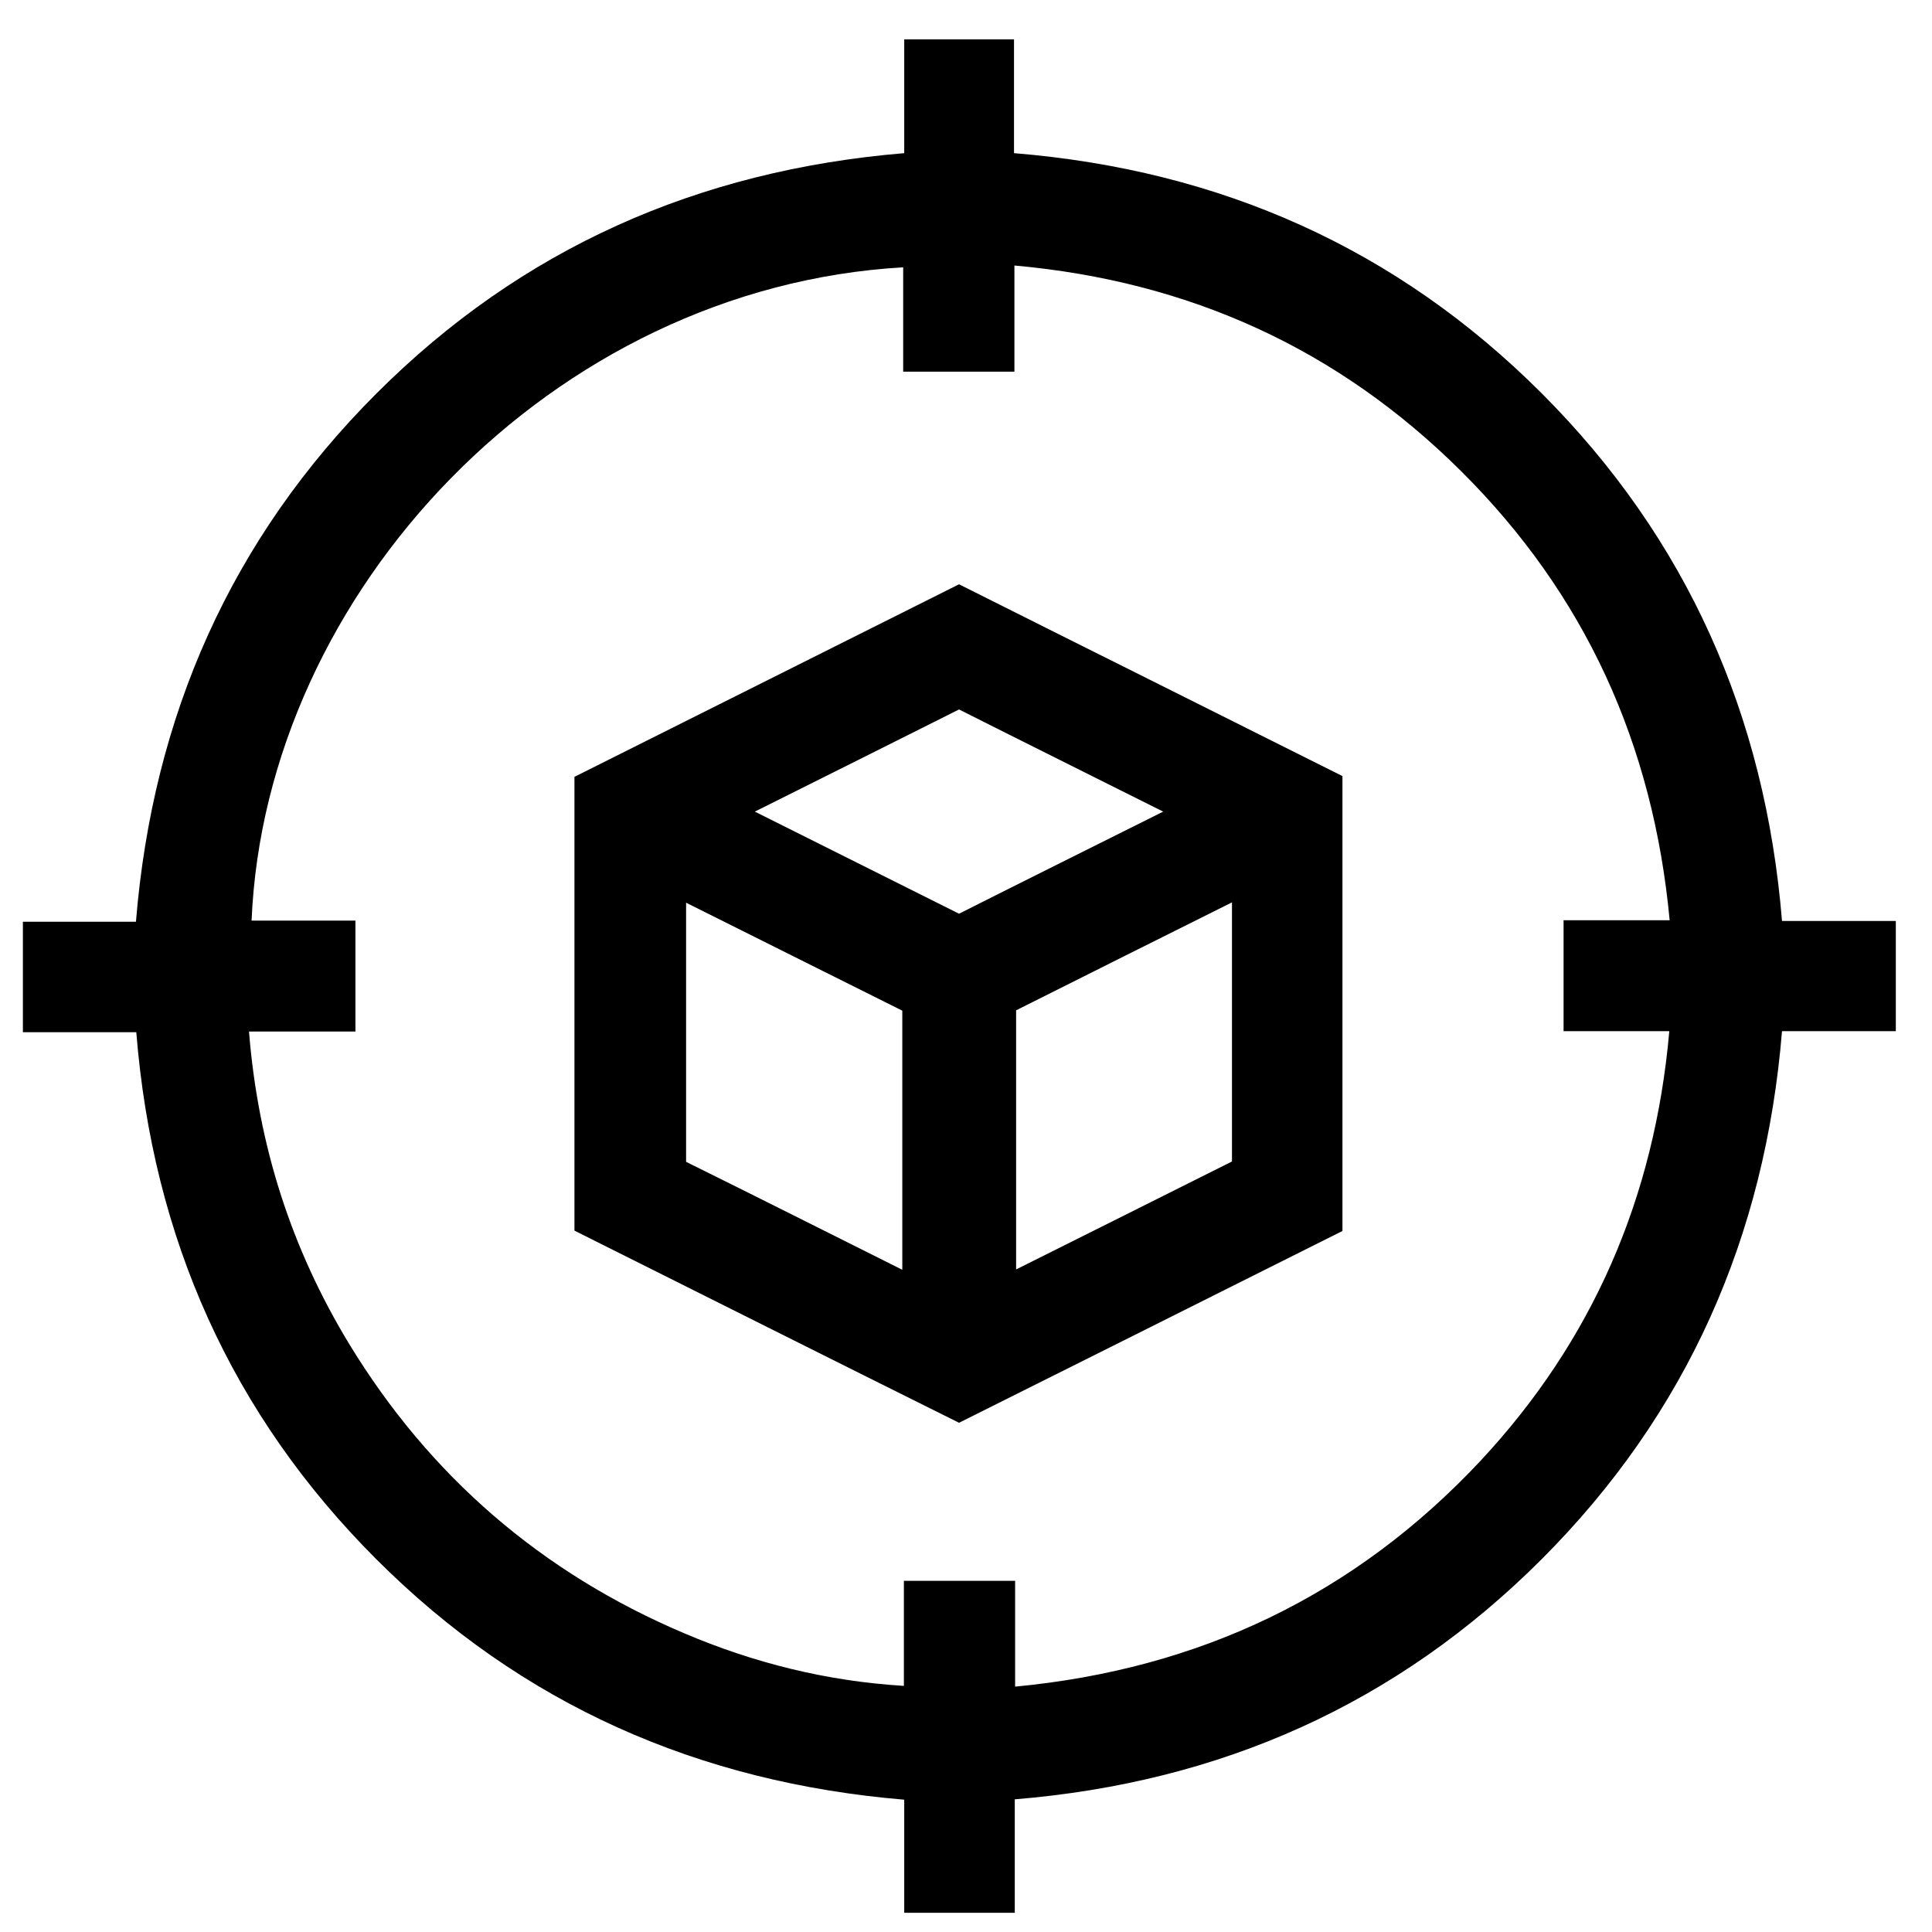
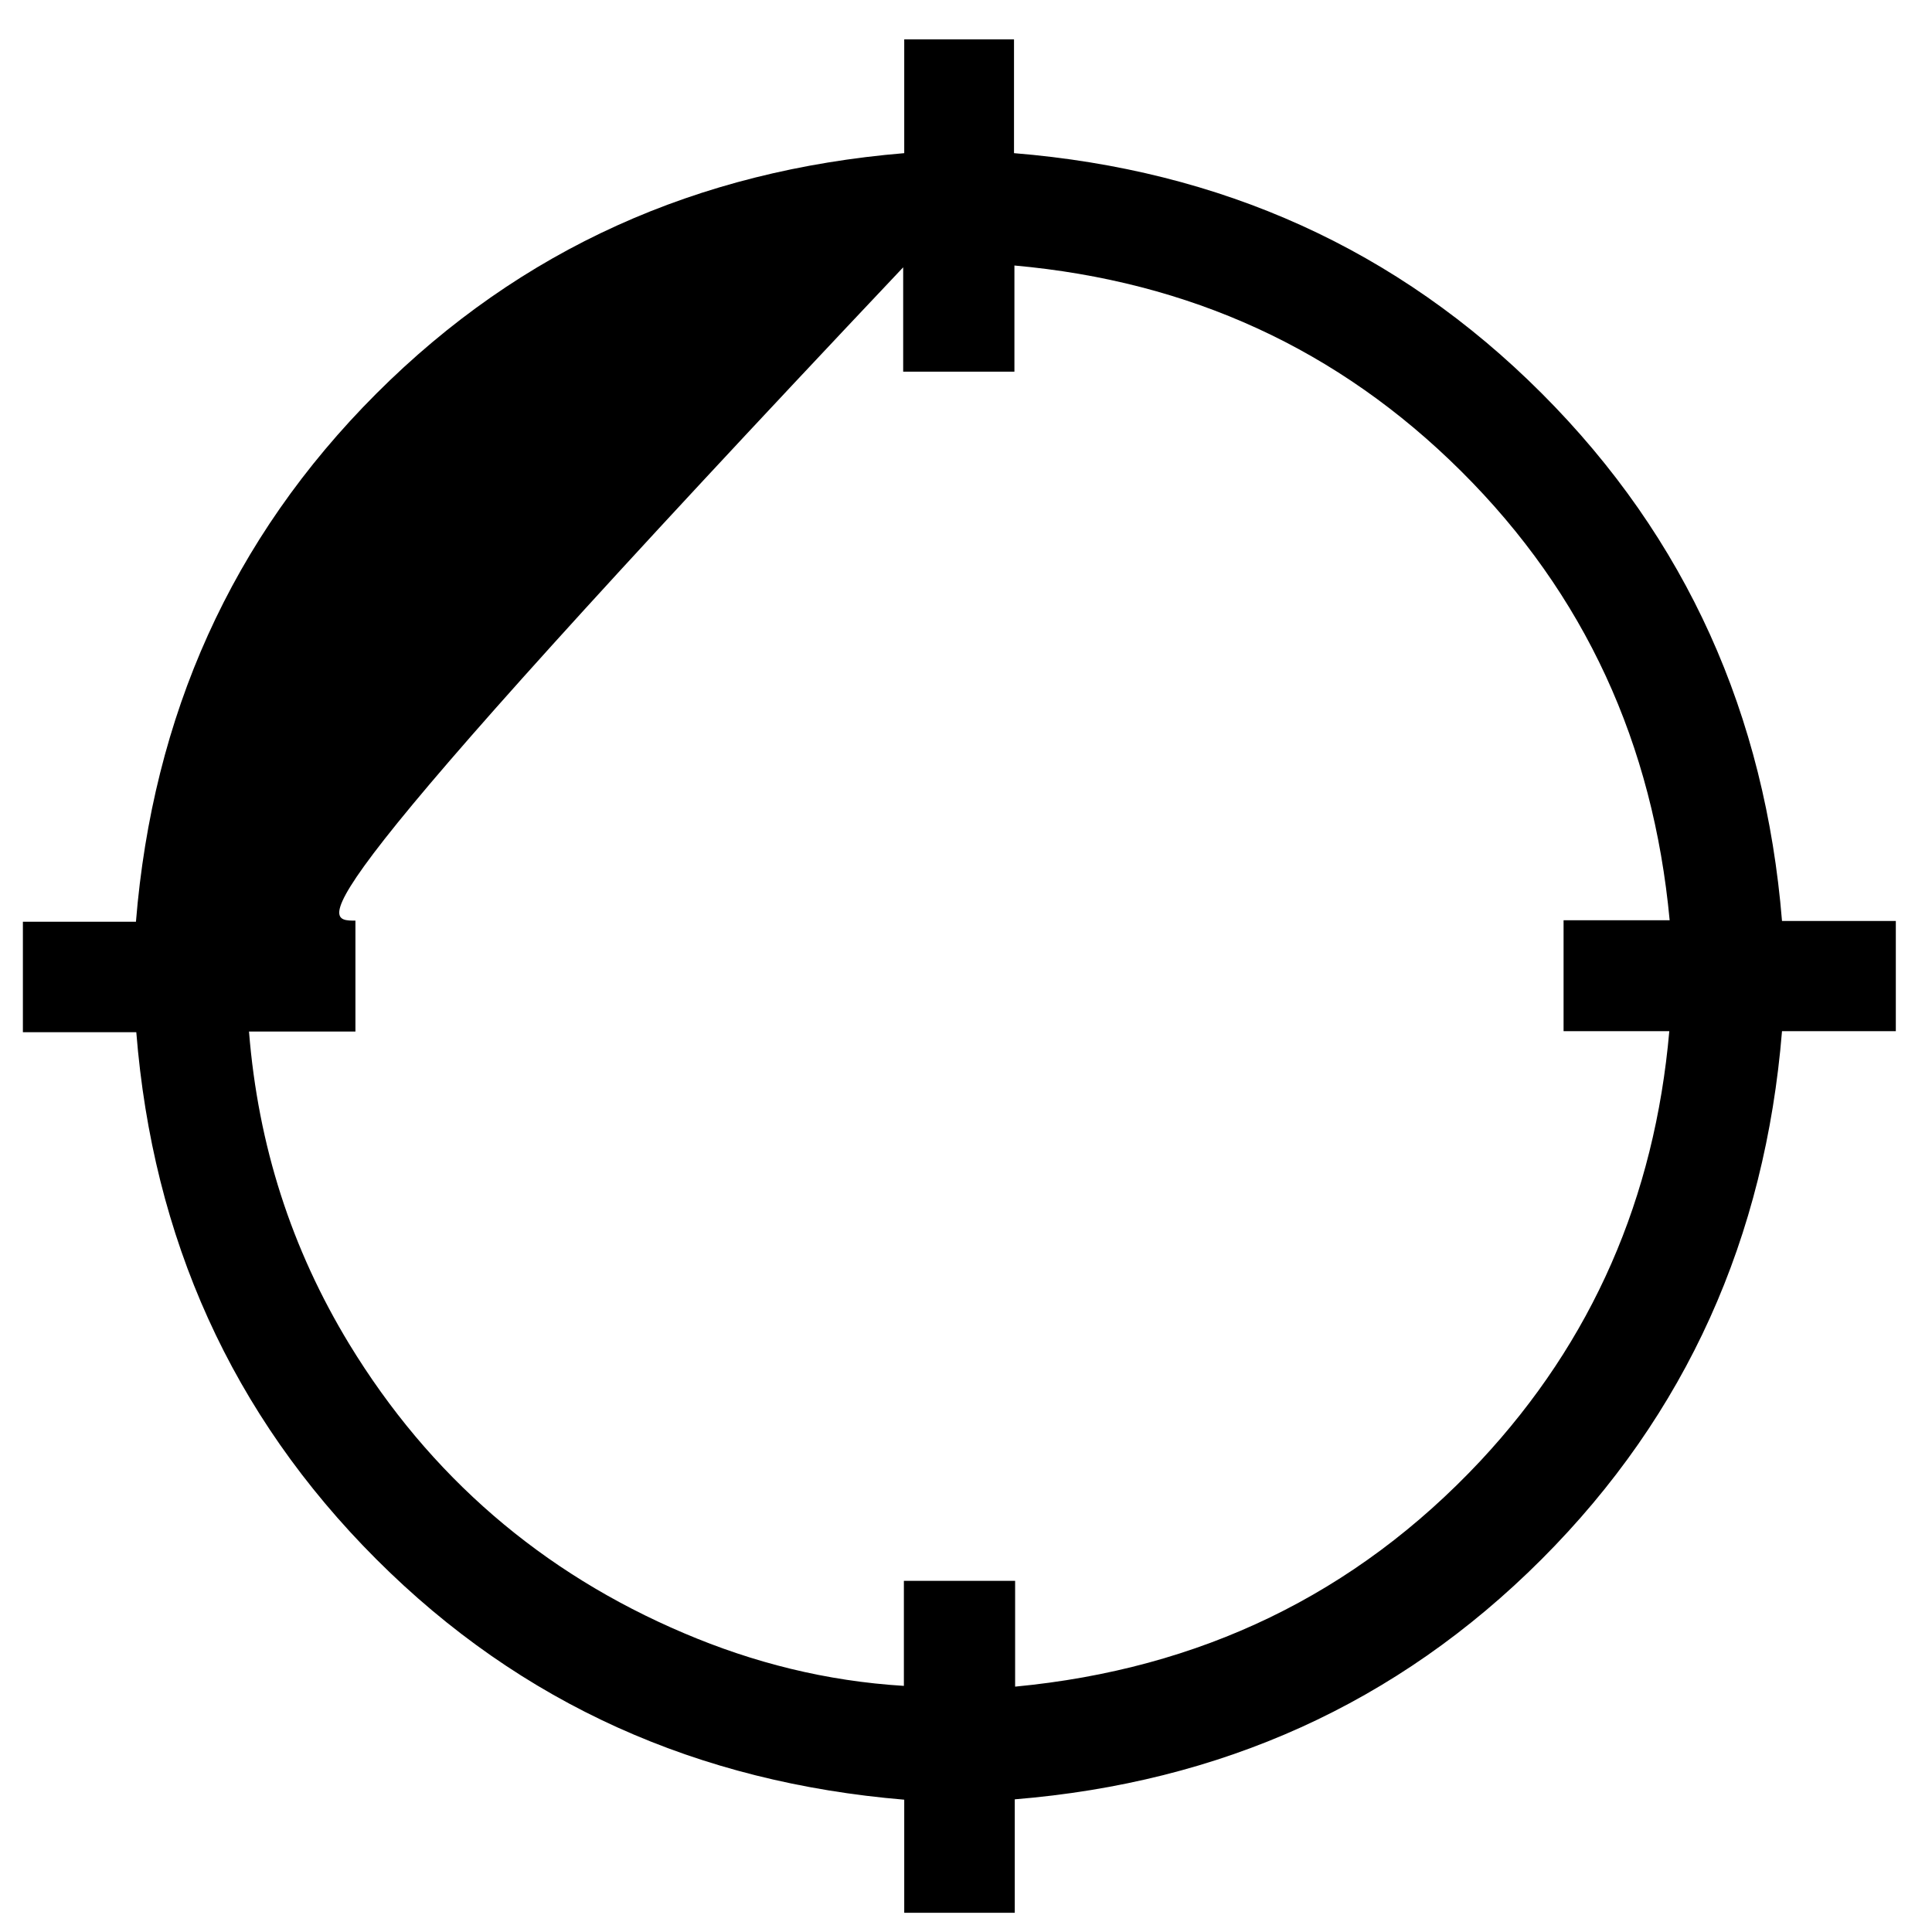
<svg xmlns="http://www.w3.org/2000/svg" width="33" height="33" viewBox="0 0 33 33" fill="none">
-   <path d="M32.382 17.613C31.75 17.613 31.113 17.613 30.438 17.613C30.151 21.126 28.813 24.151 26.332 26.633C23.857 29.109 20.845 30.446 17.333 30.734C17.333 31.384 17.333 32.016 17.333 32.672C16.695 32.672 16.089 32.672 15.445 32.672C15.445 32.041 15.445 31.409 15.445 30.74C11.933 30.446 8.909 29.115 6.428 26.633C3.953 24.158 2.609 21.145 2.328 17.631C1.678 17.631 1.047 17.631 0.391 17.631C0.391 16.994 0.391 16.387 0.391 15.744C1.016 15.744 1.647 15.744 2.322 15.744C2.609 12.23 3.947 9.205 6.428 6.723C8.902 4.248 11.915 2.91 15.445 2.616C15.445 1.953 15.445 1.316 15.445 0.672C16.07 0.672 16.695 0.672 17.32 0.672C17.32 1.316 17.32 1.953 17.32 2.616C20.851 2.904 23.864 4.248 26.332 6.717C28.813 9.199 30.151 12.218 30.438 15.731C31.113 15.731 31.744 15.731 32.382 15.731C32.382 16.362 32.382 16.988 32.382 17.613ZM4.253 17.619C4.409 19.569 4.978 21.332 5.965 22.957C7.34 25.214 9.252 26.864 11.683 27.896C12.871 28.402 14.114 28.715 15.439 28.796C15.439 28.171 15.439 27.59 15.439 27.002C16.083 27.002 16.702 27.002 17.339 27.002C17.339 27.608 17.339 28.19 17.339 28.809C20.495 28.509 23.145 27.24 25.288 24.952C27.201 22.901 28.263 20.457 28.513 17.613C27.876 17.613 27.288 17.613 26.707 17.613C26.707 16.963 26.707 16.356 26.707 15.719C27.307 15.719 27.888 15.719 28.519 15.719C28.238 12.712 27.076 10.155 24.957 8.048C22.857 5.96 20.32 4.804 17.327 4.535C17.327 5.173 17.327 5.76 17.327 6.348C16.677 6.348 16.07 6.348 15.427 6.348C15.427 5.742 15.427 5.154 15.427 4.566C9.434 4.91 4.534 10.105 4.297 15.725C4.884 15.725 5.471 15.725 6.071 15.725C6.071 16.369 6.071 16.981 6.071 17.619C5.465 17.619 4.89 17.619 4.253 17.619Z" fill="black" />
-   <path d="M9.812 21.02C9.812 18.426 9.812 15.863 9.812 13.269C11.987 12.181 14.168 11.087 16.381 9.98C18.549 11.068 20.736 12.156 22.93 13.256C22.93 15.838 22.93 18.42 22.93 21.026C20.755 22.114 18.574 23.208 16.381 24.302C14.193 23.214 12.012 22.12 9.812 21.02ZM15.412 21.689C15.412 20.176 15.412 18.72 15.412 17.263C14.181 16.651 12.962 16.038 11.719 15.419C11.719 16.932 11.719 18.388 11.719 19.845C12.944 20.451 14.162 21.064 15.412 21.689ZM21.043 15.413C19.78 16.044 18.562 16.651 17.356 17.257C17.356 18.732 17.356 20.189 17.356 21.683C18.605 21.058 19.824 20.451 21.043 19.839C21.043 18.376 21.043 16.919 21.043 15.413ZM12.893 13.863C14.093 14.463 15.231 15.031 16.381 15.607C17.524 15.031 18.668 14.463 19.868 13.863C18.668 13.262 17.524 12.694 16.381 12.118C15.237 12.694 14.093 13.262 12.893 13.863Z" fill="black" />
+   <path d="M32.382 17.613C31.75 17.613 31.113 17.613 30.438 17.613C30.151 21.126 28.813 24.151 26.332 26.633C23.857 29.109 20.845 30.446 17.333 30.734C17.333 31.384 17.333 32.016 17.333 32.672C16.695 32.672 16.089 32.672 15.445 32.672C15.445 32.041 15.445 31.409 15.445 30.74C11.933 30.446 8.909 29.115 6.428 26.633C3.953 24.158 2.609 21.145 2.328 17.631C1.678 17.631 1.047 17.631 0.391 17.631C0.391 16.994 0.391 16.387 0.391 15.744C1.016 15.744 1.647 15.744 2.322 15.744C2.609 12.23 3.947 9.205 6.428 6.723C8.902 4.248 11.915 2.91 15.445 2.616C15.445 1.953 15.445 1.316 15.445 0.672C16.07 0.672 16.695 0.672 17.32 0.672C17.32 1.316 17.32 1.953 17.32 2.616C20.851 2.904 23.864 4.248 26.332 6.717C28.813 9.199 30.151 12.218 30.438 15.731C31.113 15.731 31.744 15.731 32.382 15.731C32.382 16.362 32.382 16.988 32.382 17.613ZM4.253 17.619C4.409 19.569 4.978 21.332 5.965 22.957C7.34 25.214 9.252 26.864 11.683 27.896C12.871 28.402 14.114 28.715 15.439 28.796C15.439 28.171 15.439 27.59 15.439 27.002C16.083 27.002 16.702 27.002 17.339 27.002C17.339 27.608 17.339 28.19 17.339 28.809C20.495 28.509 23.145 27.24 25.288 24.952C27.201 22.901 28.263 20.457 28.513 17.613C27.876 17.613 27.288 17.613 26.707 17.613C26.707 16.963 26.707 16.356 26.707 15.719C27.307 15.719 27.888 15.719 28.519 15.719C28.238 12.712 27.076 10.155 24.957 8.048C22.857 5.96 20.32 4.804 17.327 4.535C17.327 5.173 17.327 5.76 17.327 6.348C16.677 6.348 16.07 6.348 15.427 6.348C15.427 5.742 15.427 5.154 15.427 4.566C4.884 15.725 5.471 15.725 6.071 15.725C6.071 16.369 6.071 16.981 6.071 17.619C5.465 17.619 4.89 17.619 4.253 17.619Z" fill="black" />
</svg>